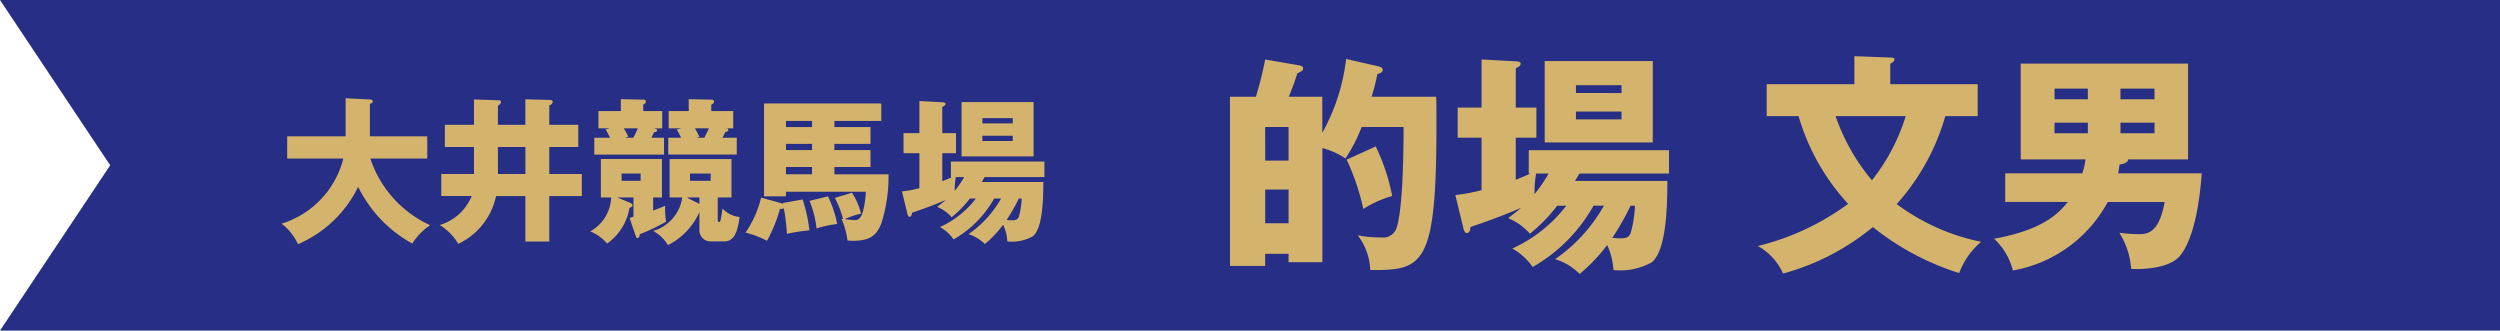
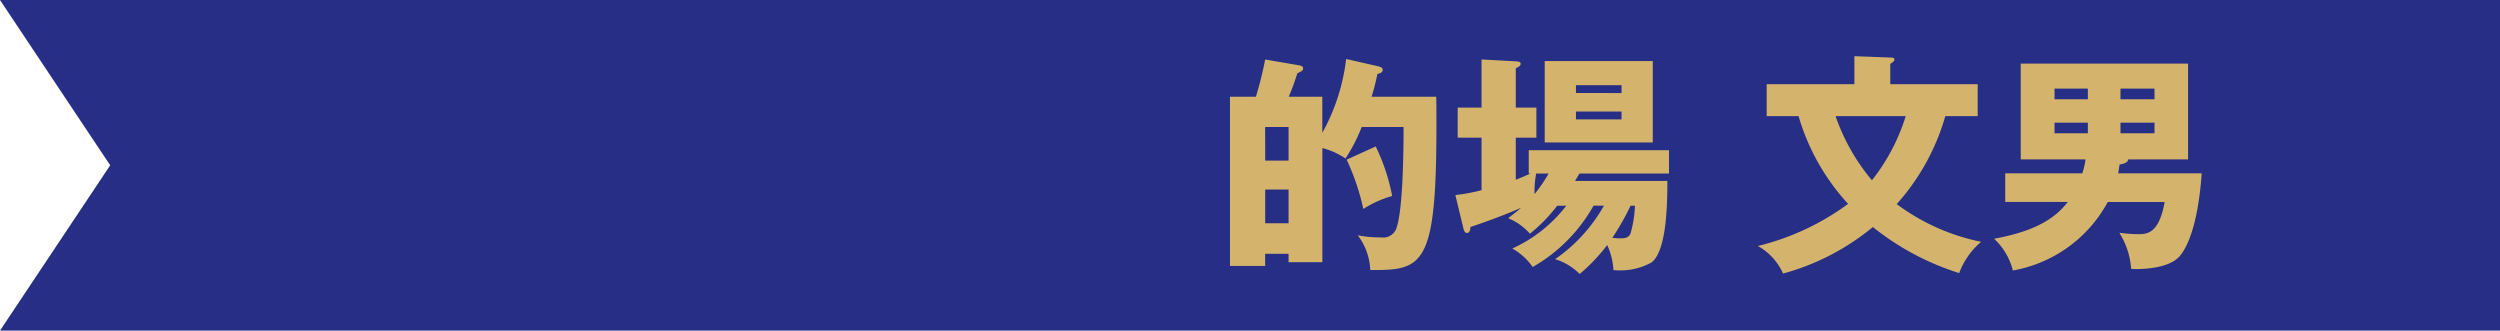
<svg xmlns="http://www.w3.org/2000/svg" height="30" viewBox="0 0 226.86 30" width="226.86">
  <path d="m0 0h226.86v30h-226.86l10-15z" fill="#262f85" />
  <g fill="#d4b46c">
-     <path d="m-64.274-6.468a8.322 8.322 0 0 1 -5.6 5.908 4.98 4.98 0 0 1 1.484 1.86 10.758 10.758 0 0 0 5.46-5.208 11.756 11.756 0 0 0 4.914 5.152 5.446 5.446 0 0 1 1.624-1.664 10.159 10.159 0 0 1 -5.432-6.048h5.166v-2.016h-5.208v-2.94c.126-.042.266-.112.266-.224 0-.168-.182-.182-.266-.182l-2.2-.112v3.458h-5.304v2.016zm11.858-3.066h-2.646v2.016h2.646v2.45h-2.968v2h2.758a4.545 4.545 0 0 1 -2.9 2.632 4.884 4.884 0 0 1 1.68 1.708 6.212 6.212 0 0 0 3.43-4.34h2.66v4.13h2.17v-4.13h2.954v-2h-2.954v-2.45h2.632v-2.016h-2.632v-1.75c.168-.084.308-.168.308-.322a.2.2 0 0 0 -.21-.182l-2.268-.056v2.31h-2.492v-1.722c.07-.056.28-.182.28-.336s-.154-.168-.238-.168l-2.212-.07zm4.662 4.466h-2.492v-2.45h2.492zm15.792 4.984a1.021 1.021 0 0 0 .962 1.134h1.274c1.036 0 1.232-1.064 1.414-2.212a2.5 2.5 0 0 1 -1.554-.77c-.168 1.106-.182 1.218-.308 1.218-.084 0-.126-.084-.126-.182v-2.044h1.246v-3.486h-5.614v3.486h1.148a3.709 3.709 0 0 1 -2.642 3.04 3.447 3.447 0 0 1 1.344 1.288 6.179 6.179 0 0 0 2.856-3zm0-2.268-1.162-.588h1.162zm1.022-2.1h-1.876v-.658h1.876zm-5.222 1.512h.8v-3.486h-5.544v3.486h.938a3.687 3.687 0 0 1 -1.9 3.08 3.884 3.884 0 0 1 1.526 1.106 4.932 4.932 0 0 0 2.03-3.234c.21-.1.28-.126.28-.238s-.14-.2-.21-.224l-1.176-.49h1.47v1.74l-.35.126.49 1.442c.1.28.126.378.238.378s.182-.168.2-.35a17.97 17.97 0 0 0 2.384-1.138 7.183 7.183 0 0 1 -.084-1.442c-.364.154-.672.28-1.092.434zm-1.138-2.17v.658h-1.722v-.658zm.238-5.67v-.574c.112-.07.238-.154.238-.294 0-.168-.168-.168-.238-.168l-2.03-.042v1.078h-2.03v1.568h1.022l-.378.1a7.622 7.622 0 0 1 .406.756h-1.428v1.526h6.328v-1.528h-1.148c.056-.112.07-.154.252-.5.126-.014.266-.056.266-.168s-.112-.14-.28-.182h.742v-1.572zm-.49 1.568a9.223 9.223 0 0 1 -.406.854h-.742l.28-.1a6.32 6.32 0 0 0 -.406-.756zm6.664-1.568v-.574c.2-.112.252-.182.252-.28 0-.154-.126-.182-.252-.182l-2.044-.042v1.078h-1.82v1.568h1.152l-.42.112a6.326 6.326 0 0 1 .392.742h-1.162v1.526h6.216v-1.526h-1.3c.056-.1.07-.14.266-.532.112 0 .266-.042.266-.168s-.112-.126-.182-.154h.63v-1.568zm-.21 1.568c-.084.182-.112.238-.42.854h-.682l.238-.084c-.182-.378-.266-.518-.406-.77zm11.428 6.312a8.7 8.7 0 0 1 .742 1.92c-.056-.014-.07-.014-.14-.028a7.68 7.68 0 0 1 .546 1.974c.2.014.336.028.518.028 1.68 0 2.184-.63 2.576-1.652a14.33 14.33 0 0 0 .628-4.382h-4.914v-.66h3.276v-1.54h-3.276v-.56h3.276v-1.524h-3.276v-.56h4.256v-1.582h-10.642v8.428h1.988v-.42h7.252a8.776 8.776 0 0 1 -.28 1.862c-.2.574-.406.714-.742.714-.126 0-.406-.028-.9-.084a6.4 6.4 0 0 1 1.484-.5 5.862 5.862 0 0 0 -.826-1.9zm-4.438-4.34v-.56h2.366v.56zm0 2.2v-.66h2.366v.658zm0-4.284v-.56h2.366v.56zm-.266 6.958a1.322 1.322 0 0 1 -.126-.042l-1.862-.518a9.655 9.655 0 0 1 -1.414 3.178 8.35 8.35 0 0 1 1.946.742 13.01 13.01 0 0 0 1.176-2.9.665.665 0 0 0 .35-.042 16.555 16.555 0 0 1 .28 2.31 16.914 16.914 0 0 1 2.044-.32 14.373 14.373 0 0 0 -.616-2.8l-1.792.322zm2.408-.266a9.349 9.349 0 0 1 .63 2.506 9.8 9.8 0 0 1 1.876-.406 9.867 9.867 0 0 0 -.84-2.506zm15.092-.21a8.547 8.547 0 0 1 -3.262 2.59 3.678 3.678 0 0 1 1.236 1.12 9.768 9.768 0 0 0 3.682-3.71h.63a9.744 9.744 0 0 1 -2.958 3.234 3.557 3.557 0 0 1 1.484.9 10.735 10.735 0 0 0 1.662-1.754 4.184 4.184 0 0 1 .382 1.512 3.915 3.915 0 0 0 2.31-.462c.91-.714.952-3.514.952-4.928h-5.586l.266-.448h5.418v-1.412h-8.484v1.414h.1c-.336.154-.546.238-.882.378v-2.55h1.244v-1.82h-1.246v-2.38c.21-.1.294-.168.294-.266 0-.126-.126-.14-.294-.154l-2.074-.112v2.912h-1.44v1.82h1.44v3.178a11.378 11.378 0 0 1 -1.582.294l.476 1.974c.028.14.084.322.224.322s.21-.2.21-.364c1.134-.378 2.2-.784 3.066-1.162-.322.28-.532.434-.784.63a3.522 3.522 0 0 1 1.316.938 9.755 9.755 0 0 0 1.654-1.694zm-1.064-1.946a9.084 9.084 0 0 1 -.854 1.246 6.109 6.109 0 0 1 .1-1.246zm5.222 1.946a7.139 7.139 0 0 1 -.252 1.624c-.1.322-.35.35-.63.35-.168 0-.322-.014-.49-.028a15.25 15.25 0 0 0 1.106-1.946zm1.078-8.75h-6.538v4.928h6.538zm-4.648 1.932v-.476h2.758v.476zm2.758 1.12v.476h-2.758v-.476z" transform="translate(95.43 20.857)" />
    <path d="m-76.965-14.154a20.868 20.868 0 0 0 .525-2.058c.168-.042.483-.126.483-.378 0-.21-.231-.273-.378-.315l-2.94-.672a18.073 18.073 0 0 1 -2.163 6.7v-3.276h-3.045c.231-.567.462-1.113.777-2.121.42-.21.525-.252.525-.441 0-.21-.168-.252-.525-.315l-2.919-.5a31.746 31.746 0 0 1 -.84 3.381h-2.352v15.349h3.192v-1.1h2.125v.761h3.066v-10.353a6.592 6.592 0 0 1 2.1.945 15.334 15.334 0 0 0 1.47-2.856h3.8c0 1.974-.042 7.749-.693 9.3a1.276 1.276 0 0 1 -1.365.714 9.922 9.922 0 0 1 -2.1-.189 5.549 5.549 0 0 1 1.134 3.15c4.809.042 6.006-.378 6.006-13.1 0-1.239 0-2.016-.021-2.625zm-9.66 2.751h2.125v3.045h-2.121zm2.125 8.736h-2.121v-3.066h2.121zm5.271-5.775a21.182 21.182 0 0 1 1.512 4.473 9.894 9.894 0 0 1 2.617-1.176 17.844 17.844 0 0 0 -1.491-4.494zm19.929 4.179a12.821 12.821 0 0 1 -4.9 3.885 5.517 5.517 0 0 1 1.851 1.678 14.651 14.651 0 0 0 5.523-5.565h.945a14.615 14.615 0 0 1 -4.431 4.853 5.336 5.336 0 0 1 2.226 1.344 16.1 16.1 0 0 0 2.5-2.625 6.276 6.276 0 0 1 .567 2.268 5.872 5.872 0 0 0 3.464-.693c1.365-1.071 1.428-5.271 1.428-7.392h-8.379l.4-.672h8.127v-2.118h-12.727v2.121h.147c-.5.231-.819.357-1.323.567v-3.822h1.869v-2.73h-1.869v-3.57c.315-.147.441-.252.441-.4 0-.189-.189-.21-.441-.231l-3.108-.168v4.368h-2.163v2.73h2.163v4.765a17.067 17.067 0 0 1 -2.373.441l.714 2.961c.042.21.126.483.336.483.231 0 .315-.294.315-.546 1.7-.567 3.3-1.176 4.6-1.743-.483.42-.8.651-1.176.945a5.284 5.284 0 0 1 1.974 1.407 14.632 14.632 0 0 0 2.478-2.541zm-1.6-2.919a13.626 13.626 0 0 1 -1.281 1.869 9.163 9.163 0 0 1 .147-1.869zm7.833 2.919a10.709 10.709 0 0 1 -.378 2.436c-.147.483-.525.525-.945.525-.252 0-.483-.021-.735-.042a22.875 22.875 0 0 0 1.659-2.919zm1.617-13.125h-9.807v7.388h9.807zm-6.972 2.9v-.712h4.137v.714zm4.137 1.68v.714h-4.137v-.714zm16.065.42a20.037 20.037 0 0 0 4.494 7.959 22.947 22.947 0 0 1 -8.19 3.822 5.379 5.379 0 0 1 2.289 2.5 21.742 21.742 0 0 0 8.148-4.221 23.974 23.974 0 0 0 7.833 4.179 6.827 6.827 0 0 1 1.995-2.838 19.166 19.166 0 0 1 -7.665-3.423 20.26 20.26 0 0 0 4.41-7.98h2.94v-2.9h-7.934v-1.848c.21-.126.378-.252.378-.378 0-.168-.168-.189-.273-.189l-3.36-.126v2.541h-7.959v2.9zm9.723 0a17.887 17.887 0 0 1 -3.066 5.817 18.318 18.318 0 0 1 -3.3-5.817zm19.278 5.188c.042-.189.063-.357.126-.8.252-.042.777-.147.777-.462h5.439v-8.694h-15.183v8.694h5.88a6.8 6.8 0 0 1 -.294 1.26h-6.993v2.6h5.67c-1.533 2.04-4.053 2.838-6.678 3.342a5.855 5.855 0 0 1 1.7 2.877 12.2 12.2 0 0 0 8.611-6.217h5.164c-.523 2.92-1.636 2.92-2.434 2.92a14.409 14.409 0 0 1 -1.68-.126 6.99 6.99 0 0 1 1.071 3.276c.924.063 3.381-.021 4.368-1.113.588-.651 1.675-2.52 2.037-7.557zm-5.775-6.72v-.966h3.024v.966zm3.024 2.12v.966h-3.024v-.966zm2.961-2.121v-.966h3.087v.966zm3.087 2.121v.966h-3.087v-.966z" transform="translate(201.43 22.929)" />
  </g>
</svg>